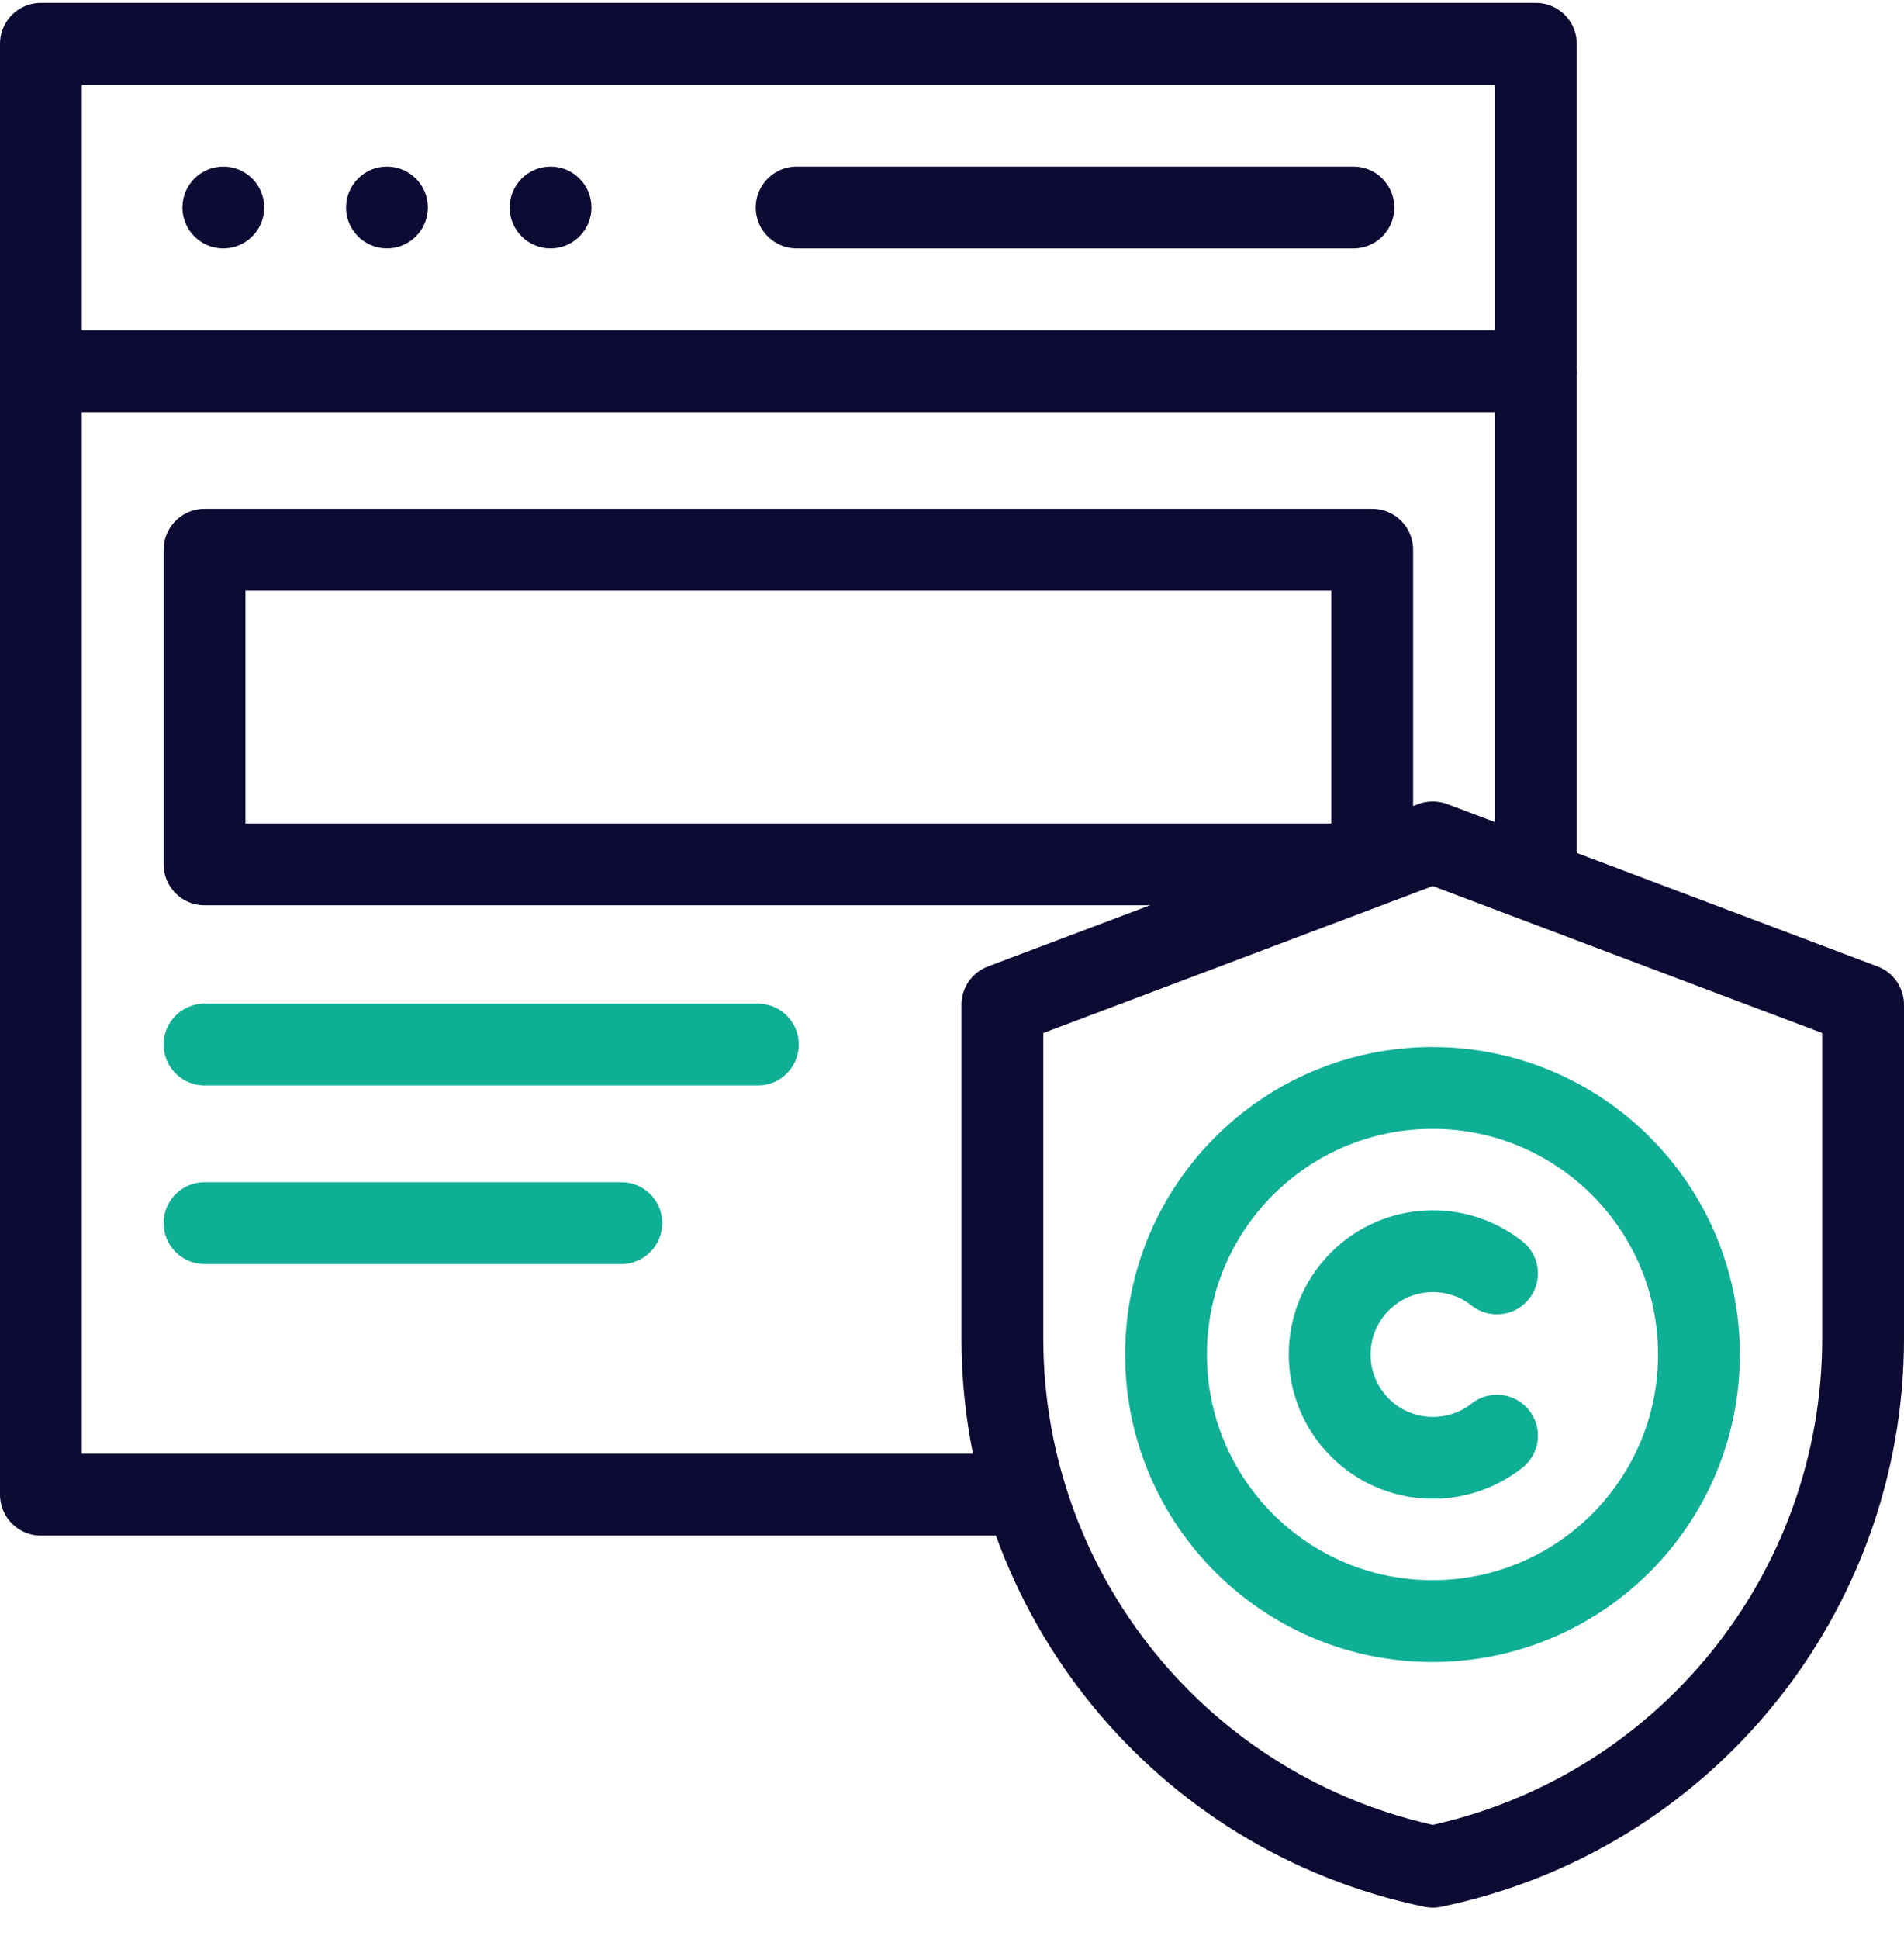
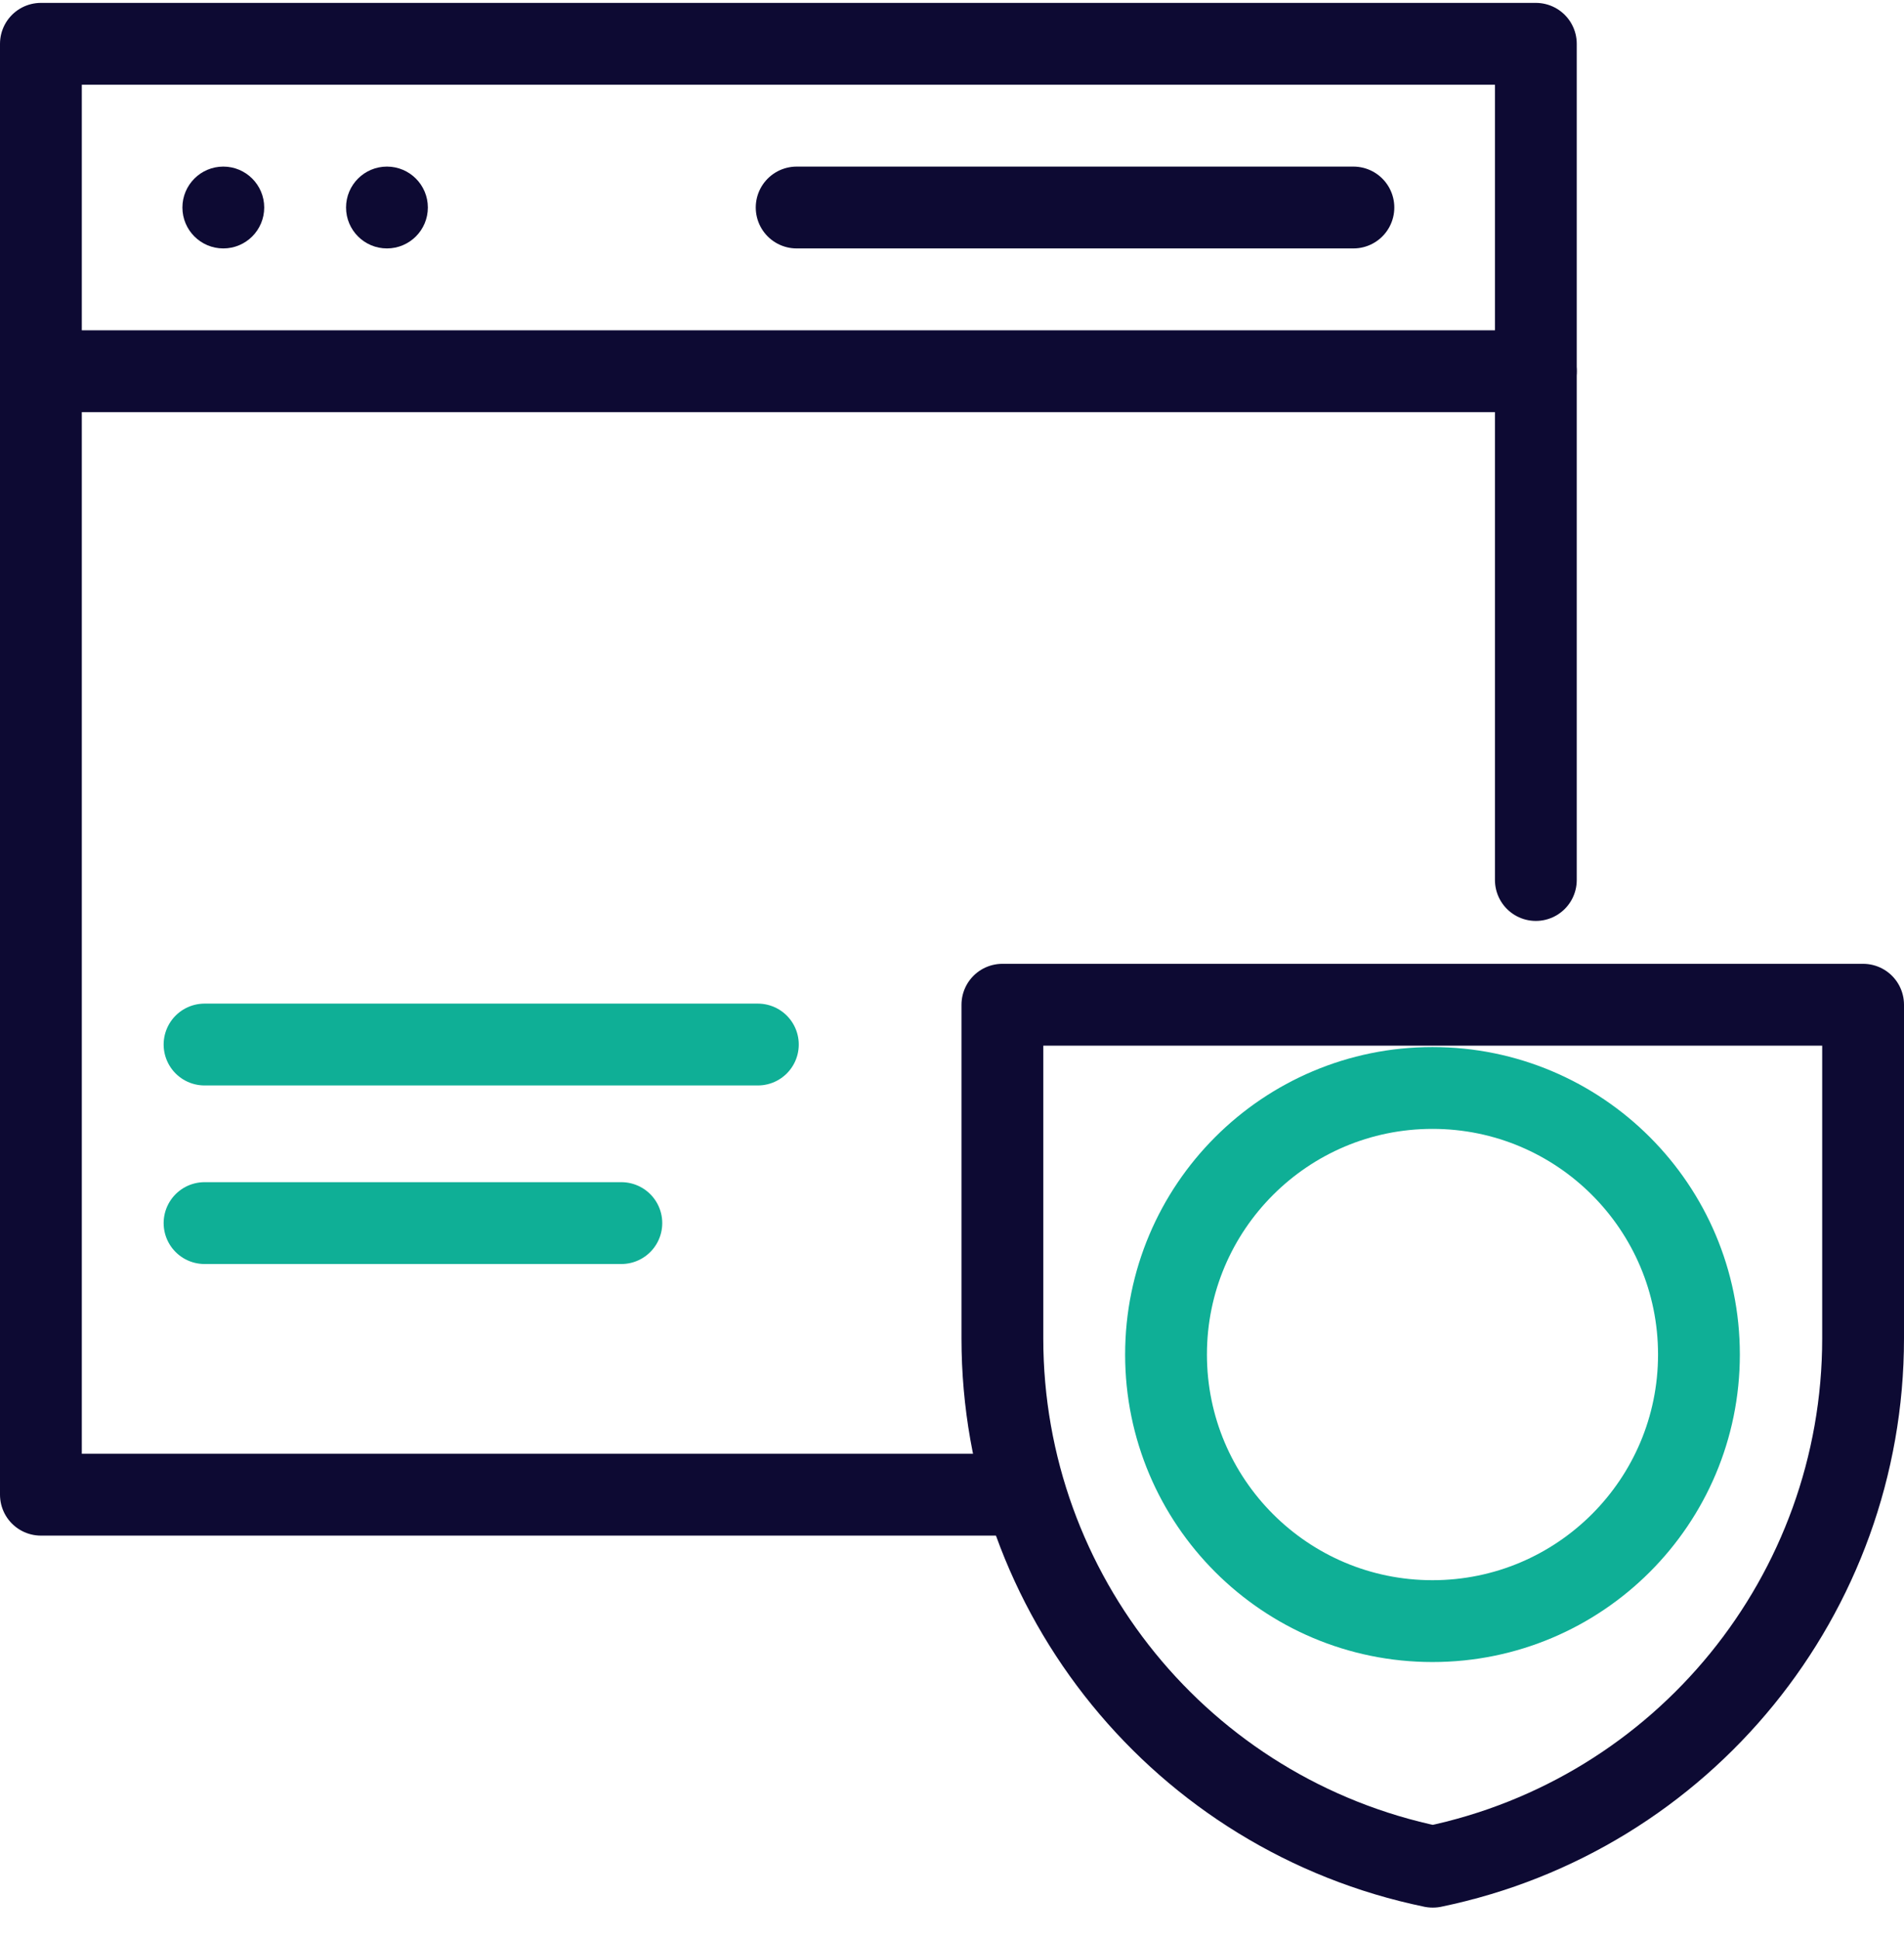
<svg xmlns="http://www.w3.org/2000/svg" width="56" height="57" viewBox="0 0 56 57" fill="none">
  <g clip-path="url(#clip0_4644_1594)">
    <path d="M45.172 10.914H1.203" stroke="#0D0A33" stroke-width="2.406" stroke-miterlimit="10" stroke-linecap="round" stroke-linejoin="round" />
-     <path d="M40.359 16.163H6.016V25.413H40.359V16.163Z" stroke="#0D0A33" stroke-width="2.406" stroke-miterlimit="10" stroke-linecap="round" stroke-linejoin="round" />
    <path d="M42.132 47.662C46.461 47.662 49.969 44.153 49.969 39.824C49.969 35.496 46.461 31.987 42.132 31.987C37.804 31.987 34.295 35.496 34.295 39.824C34.295 44.153 37.804 47.662 42.132 47.662Z" stroke="#0FAF96" stroke-width="2.406" stroke-miterlimit="10" stroke-linecap="round" stroke-linejoin="round" />
    <path d="M29.882 43.945H1.203V1.288H45.172V25.873" stroke="#0D0A33" stroke-width="2.406" stroke-miterlimit="10" stroke-linecap="round" stroke-linejoin="round" />
    <circle cx="6.568" cy="6.101" r="1.203" fill="#0D0A33" />
    <circle cx="11.381" cy="6.101" r="1.203" fill="#0D0A33" />
-     <circle cx="16.193" cy="6.101" r="1.203" fill="#0D0A33" />
    <path d="M39.806 6.101H23.431" stroke="#0D0A33" stroke-width="2.406" stroke-miterlimit="10" stroke-linecap="round" stroke-linejoin="round" />
-     <path d="M42.136 54.882H42.144C49.512 53.361 54.797 46.872 54.797 39.349V29.54L42.144 24.767H42.136L29.482 29.54V39.349C29.482 46.872 34.768 53.361 42.136 54.882Z" stroke="#0D0A33" stroke-width="2.406" stroke-miterlimit="10" stroke-linecap="round" stroke-linejoin="round" />
-     <path d="M44.029 37.44C42.837 36.496 41.099 36.574 39.998 37.675C38.811 38.862 38.811 40.786 39.998 41.973C41.099 43.075 42.837 43.153 44.029 42.209" stroke="#0FAF96" stroke-width="2.406" stroke-miterlimit="10" stroke-linecap="round" stroke-linejoin="round" />
+     <path d="M42.136 54.882H42.144C49.512 53.361 54.797 46.872 54.797 39.349V29.54H42.136L29.482 29.54V39.349C29.482 46.872 34.768 53.361 42.136 54.882Z" stroke="#0D0A33" stroke-width="2.406" stroke-miterlimit="10" stroke-linecap="round" stroke-linejoin="round" />
    <path d="M6.016 30.71H22.29" stroke="#0FAF96" stroke-width="2.406" stroke-miterlimit="10" stroke-linecap="round" stroke-linejoin="round" />
    <path d="M6.016 35.96H18.275" stroke="#0FAF96" stroke-width="2.406" stroke-miterlimit="10" stroke-linecap="round" stroke-linejoin="round" />
  </g>
  <defs>
    <clipPath id="clip0_4644_1594">
      <rect width="56" height="56" fill="white" transform="translate(0 0.085)" />
    </clipPath>
  </defs>
</svg>